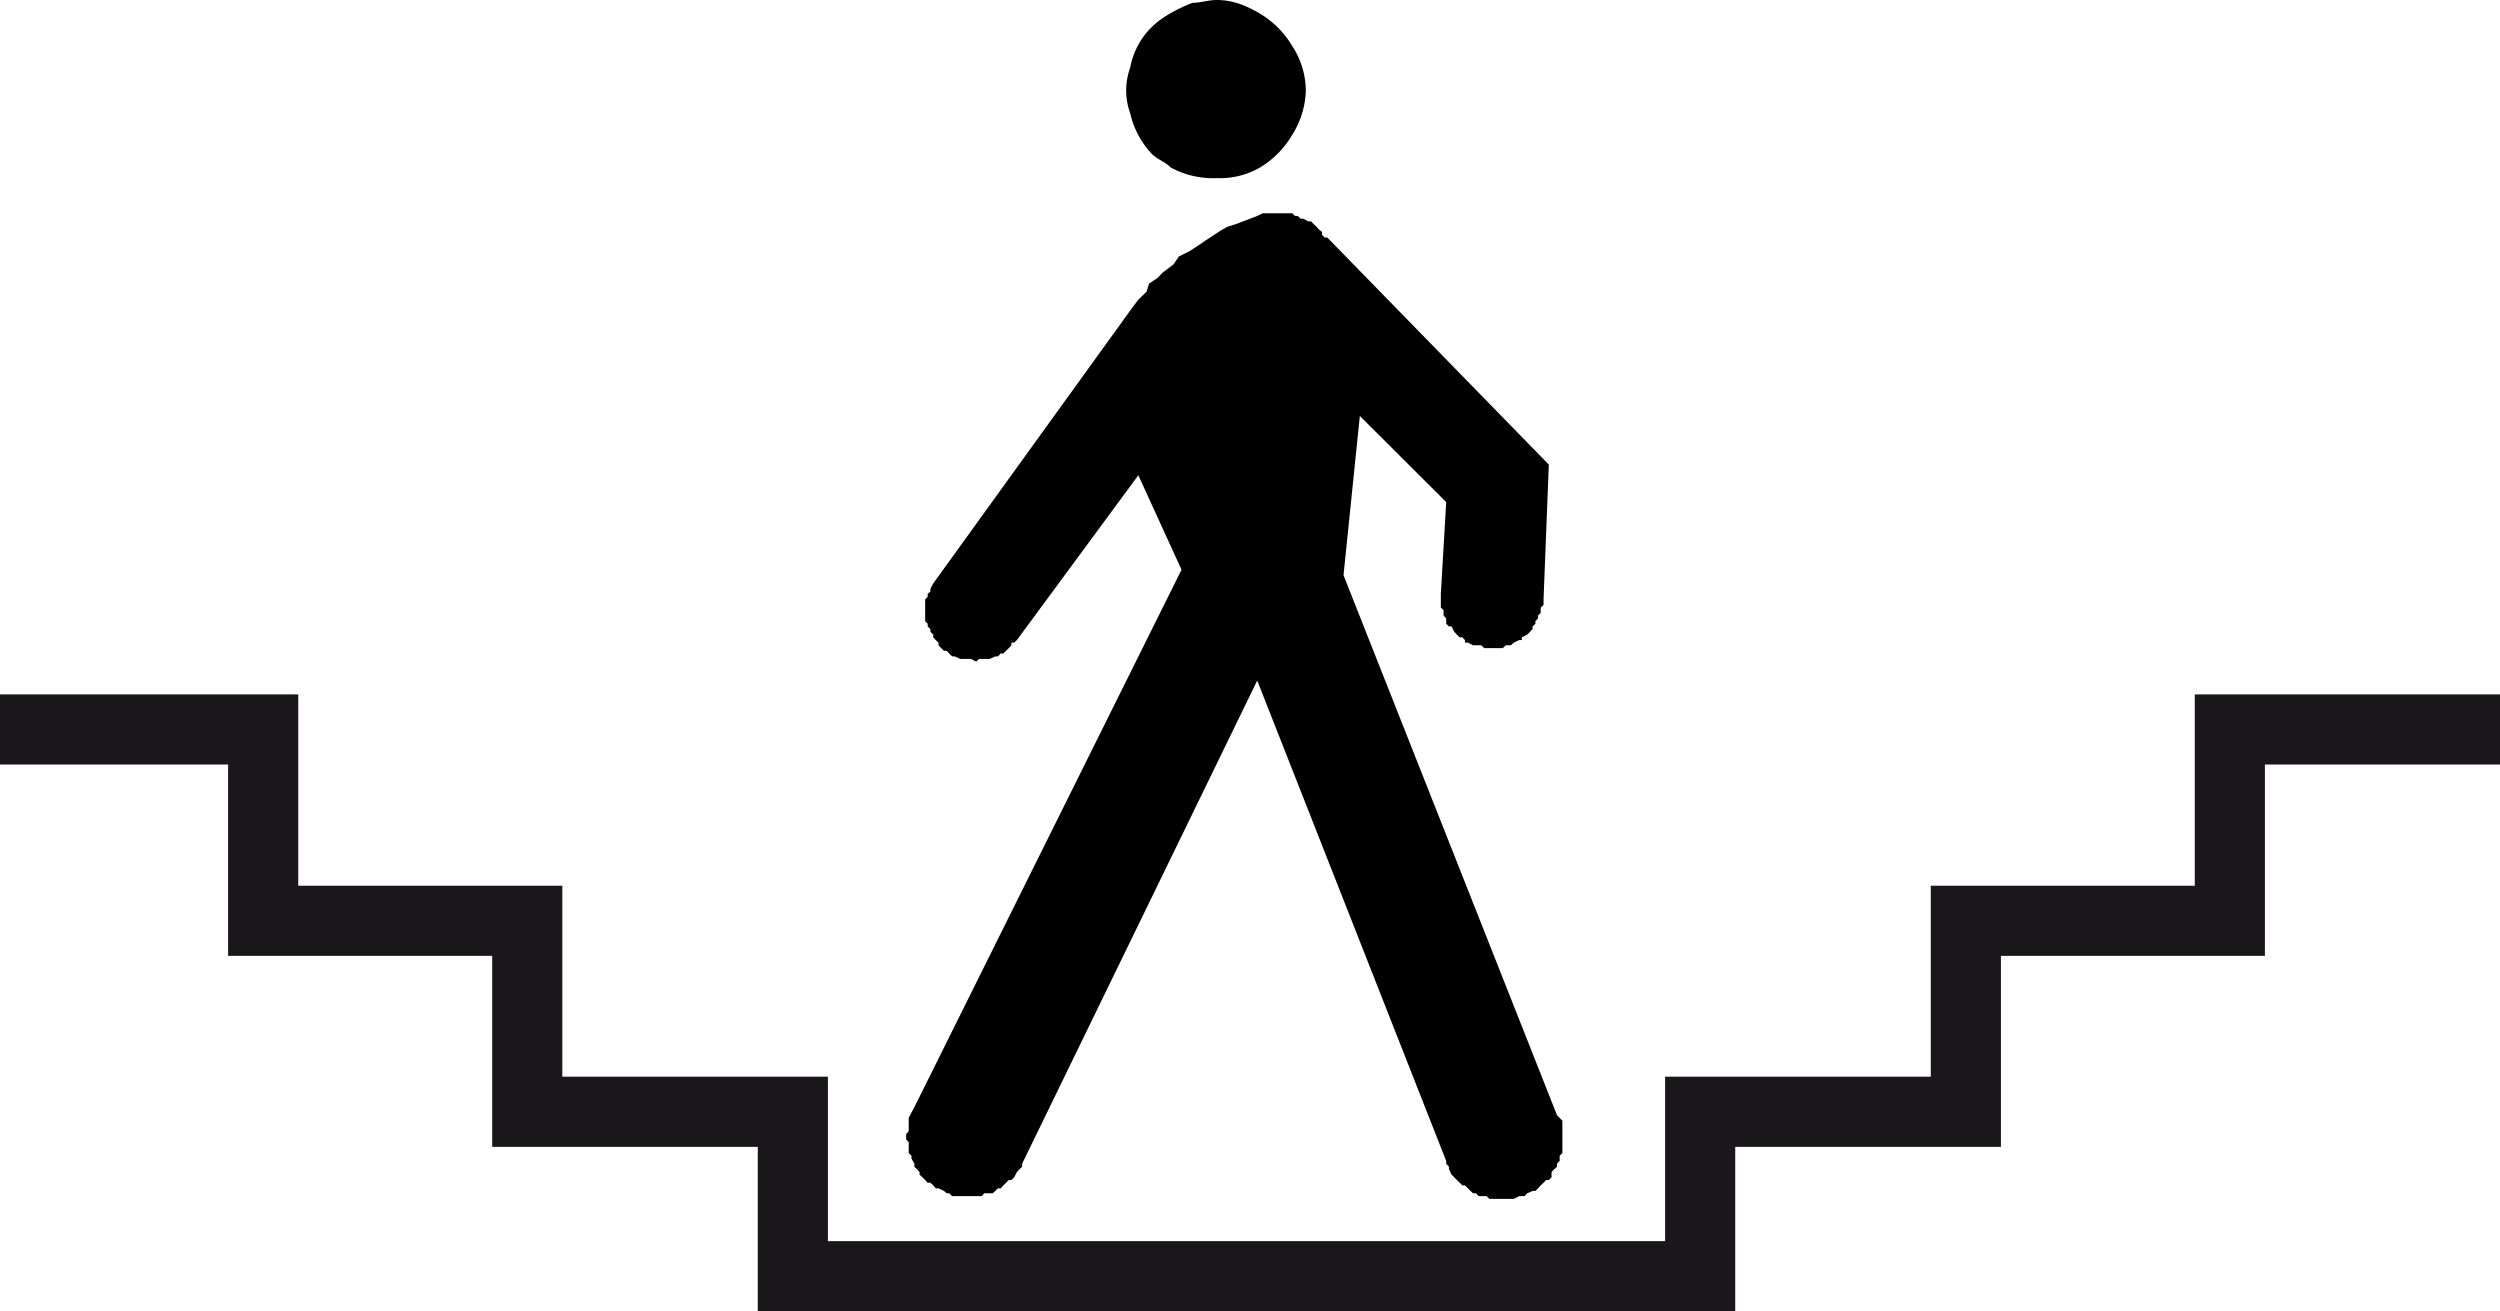
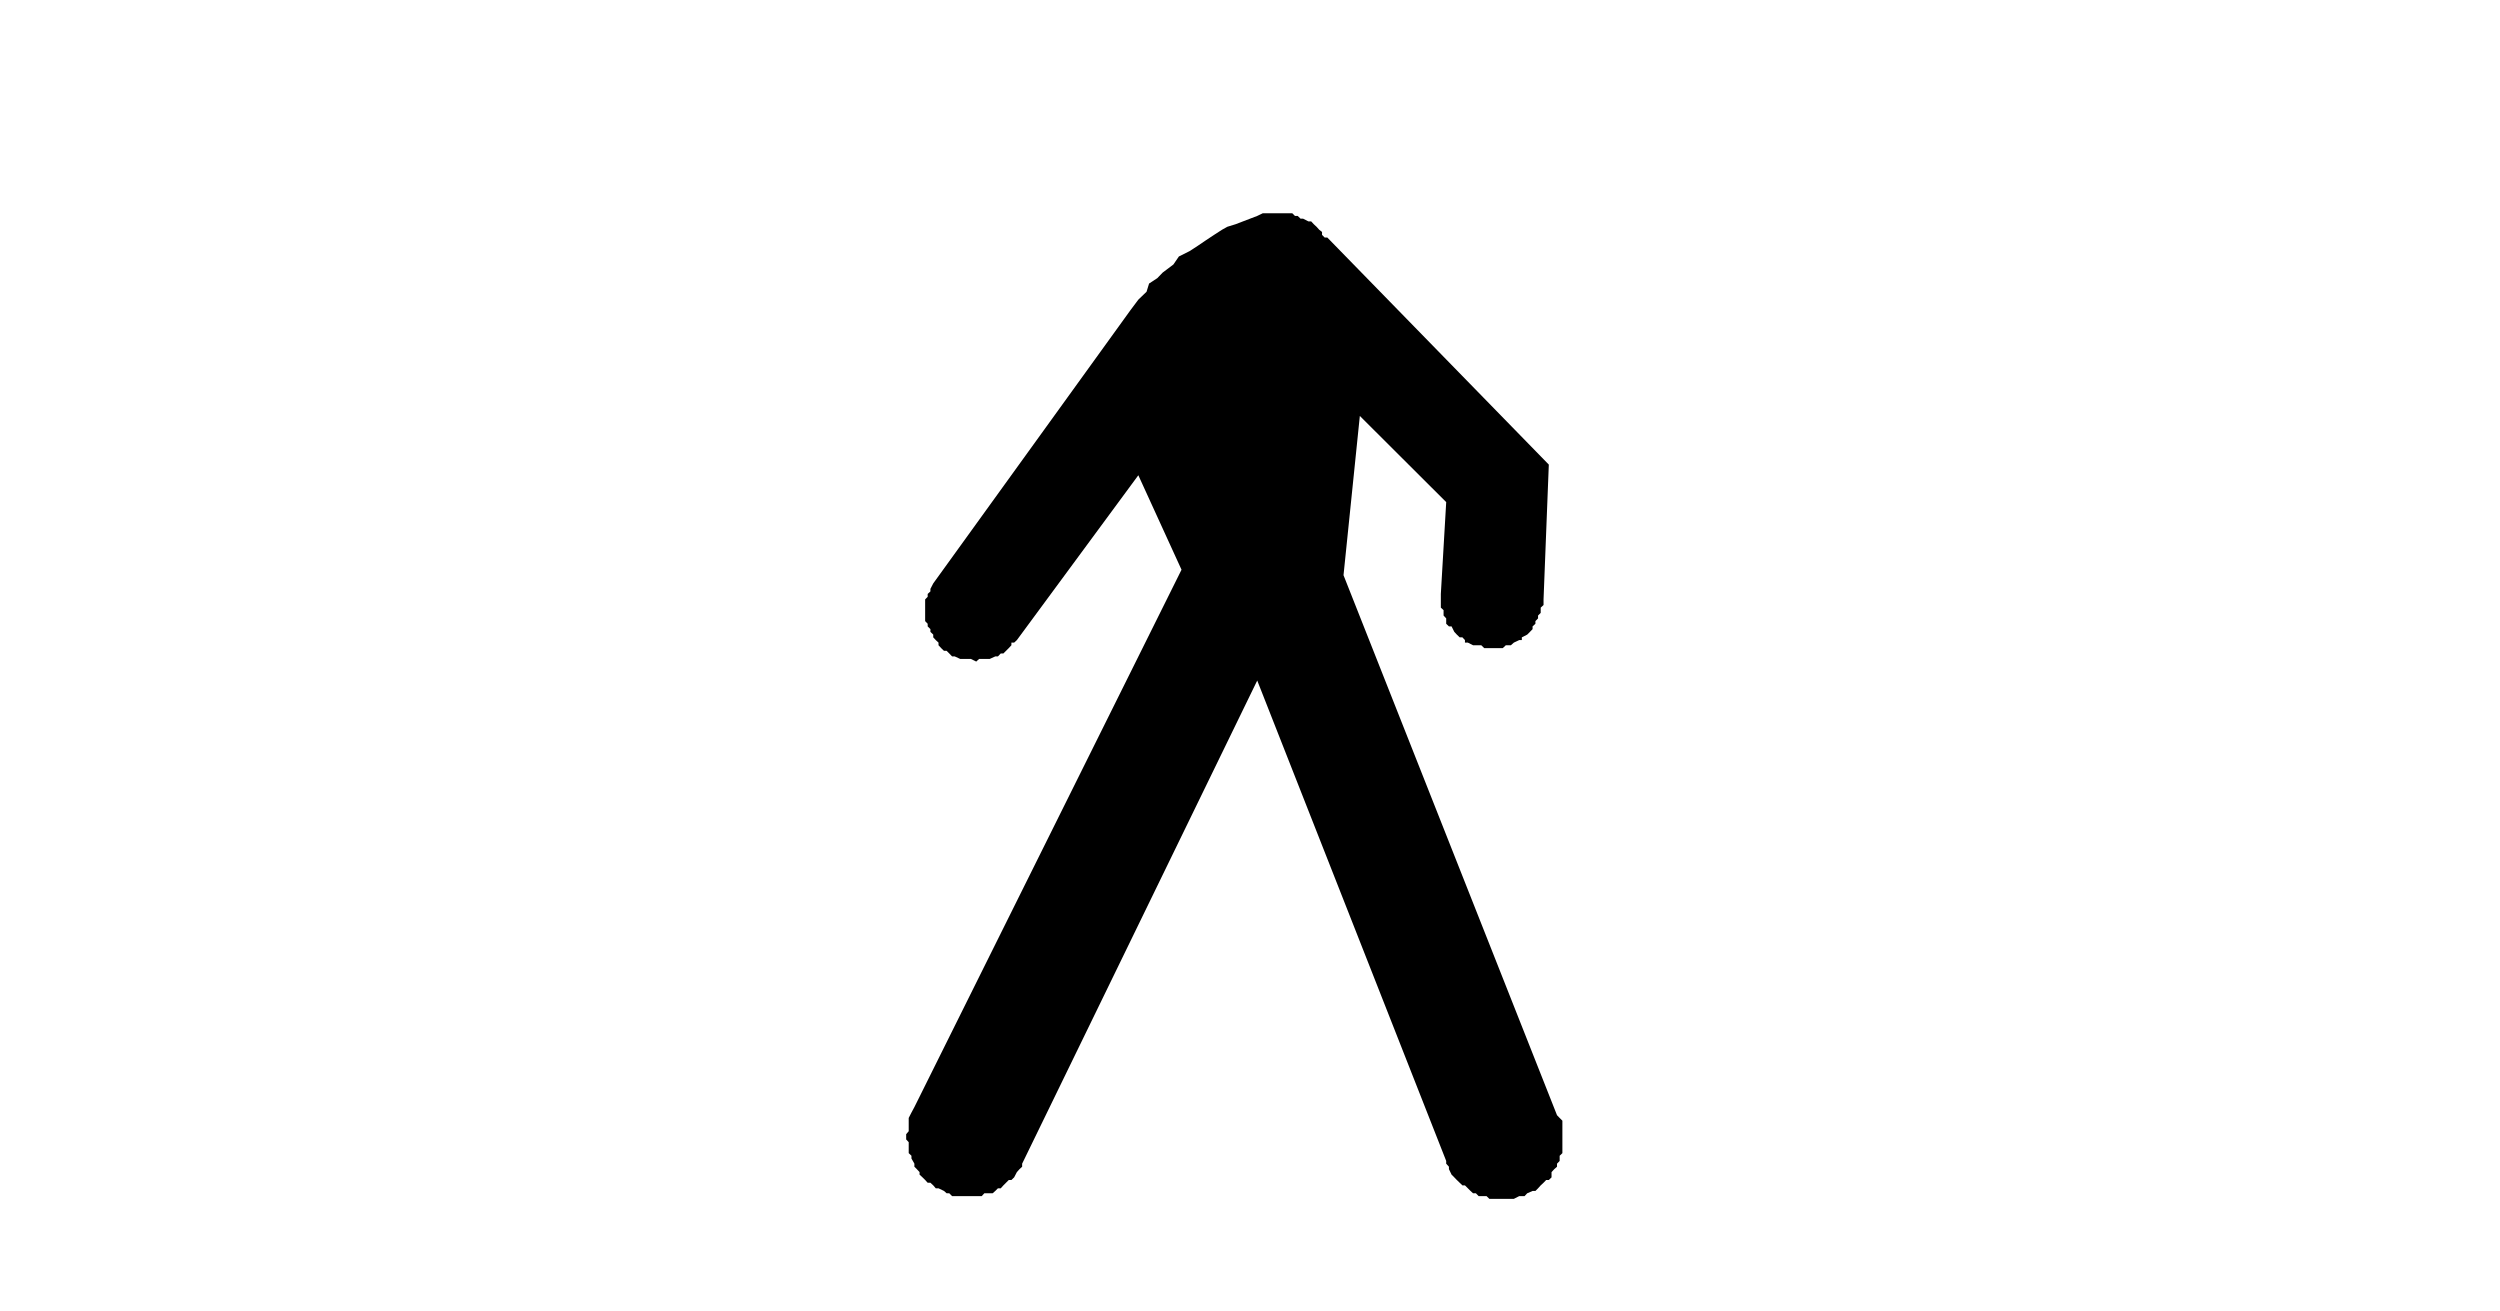
<svg xmlns="http://www.w3.org/2000/svg" xmlns:xlink="http://www.w3.org/1999/xlink" version="1.1" id="Layer_1" x="0" y="0" width="24.661" height="12.935" viewBox="0 0 24.661 12.935" xml:space="preserve">
  <defs>
-     <path id="SVGID_1_" d="M0 0h24.661v12.935H0z" />
-   </defs>
+     </defs>
  <clipPath id="SVGID_2_">
    <use xlink:href="#SVGID_1_" overflow="visible" />
  </clipPath>
-   <path clip-path="url(#SVGID_2_)" fill="none" stroke="#1A171B" stroke-width=".692" stroke-miterlimit="10" d="M0 7.196h2.596v1.887h2.605v1.884h2.62v1.622h8.972m7.869-5.393h-2.666v1.887h-2.604v1.884h-2.621v1.622H7.8" />
  <path d="M11.655 5.62l-.426-.932-1.198 1.626-.027.025h-.027v.026l-.026.028-.027.027-.026.026h-.026l-.028.029h-.026l-.055.025h-.105l-.028.026-.052-.026h-.106l-.054-.025h-.026l-.028-.029-.026-.026h-.026l-.028-.027-.026-.028v-.026l-.027-.025-.025-.027V6.26l-.028-.027v-.027l-.027-.027v-.026l-.025-.026v-.214l.025-.026v-.028l.027-.025v-.025l.028-.054 1.943-2.692.08-.107.081-.078.025-.081.081-.053.053-.055.106-.08.054-.079.106-.053.08-.052.081-.055.08-.053.079-.051.052-.029.081-.025.214-.082.054-.026H12.748l.026.026h.027l.028.027h.025l.053.027h.027l.026.028.027.025.026.029.028.022v.029l.026.026h.026l2.185 2.24-.052 1.33v.055l-.028.026V6.046l-.026.026V6.1l-.026.027v.026l-.028.026v.027l-.026.027-.027.027-.053.027v.027h-.026l-.053.025-.029.026h-.05l-.03.028h-.183l-.029-.028h-.081l-.051-.026h-.029v-.025l-.025-.027h-.027l-.028-.027-.025-.027-.027-.054h-.026l-.027-.026V6.1l-.026-.028v-.053l-.027-.025v-.135l.053-.906-.852-.85-.161 1.571 2.106 5.327.026.027.027.027V11.375l-.027.026v.051l-.026.027v.03l-.027.024-.027.029v.052l-.027.026h-.026l-.026.027-.028.026-.026.029-.026.026h-.028l-.053.023-.026.028h-.053l-.053.027h-.241l-.028-.027h-.078l-.027-.028h-.028l-.025-.023-.026-.026-.029-.029h-.025l-.027-.026-.028-.027-.025-.026-.027-.027-.026-.054v-.024l-.027-.03v-.027l-1.864-4.739-2.319 4.766v.03l-.026.024-.026.029-.027.052-.027.026h-.026l-.027.027-.026.026-.026.029h-.028l-.026.026-.026.023H9.71l-.026.028h-.292l-.028-.028h-.026l-.026-.023-.054-.026h-.027l-.025-.029-.028-.026h-.027l-.025-.027-.026-.026-.029-.027v-.025l-.027-.029-.024-.024v-.03l-.029-.051v-.027l-.027-.026v-.108l-.025-.027v-.052l.025-.029v-.131l.027-.053.029-.054z" />
  <g>
    <defs>
-       <path id="SVGID_3_" d="M0 0h24.661v12.935H0z" />
-     </defs>
+       </defs>
    <clipPath id="SVGID_4_">
      <use xlink:href="#SVGID_3_" overflow="visible" />
    </clipPath>
-     <path clip-path="url(#SVGID_4_)" d="M12.881.906a.866.866 0 0 1-.134.424.914.914 0 0 1-.319.323.79.79 0 0 1-.426.104.874.874 0 0 1-.452-.104c-.054-.055-.134-.081-.188-.135a.86.86 0 0 1-.213-.4.661.661 0 0 1 0-.452.751.751 0 0 1 .213-.4c.107-.105.267-.186.401-.238.079 0 .158-.028.239-.028.159 0 .292.055.426.134.134.08.24.188.319.32a.81.81 0 0 1 .134.452" />
  </g>
</svg>